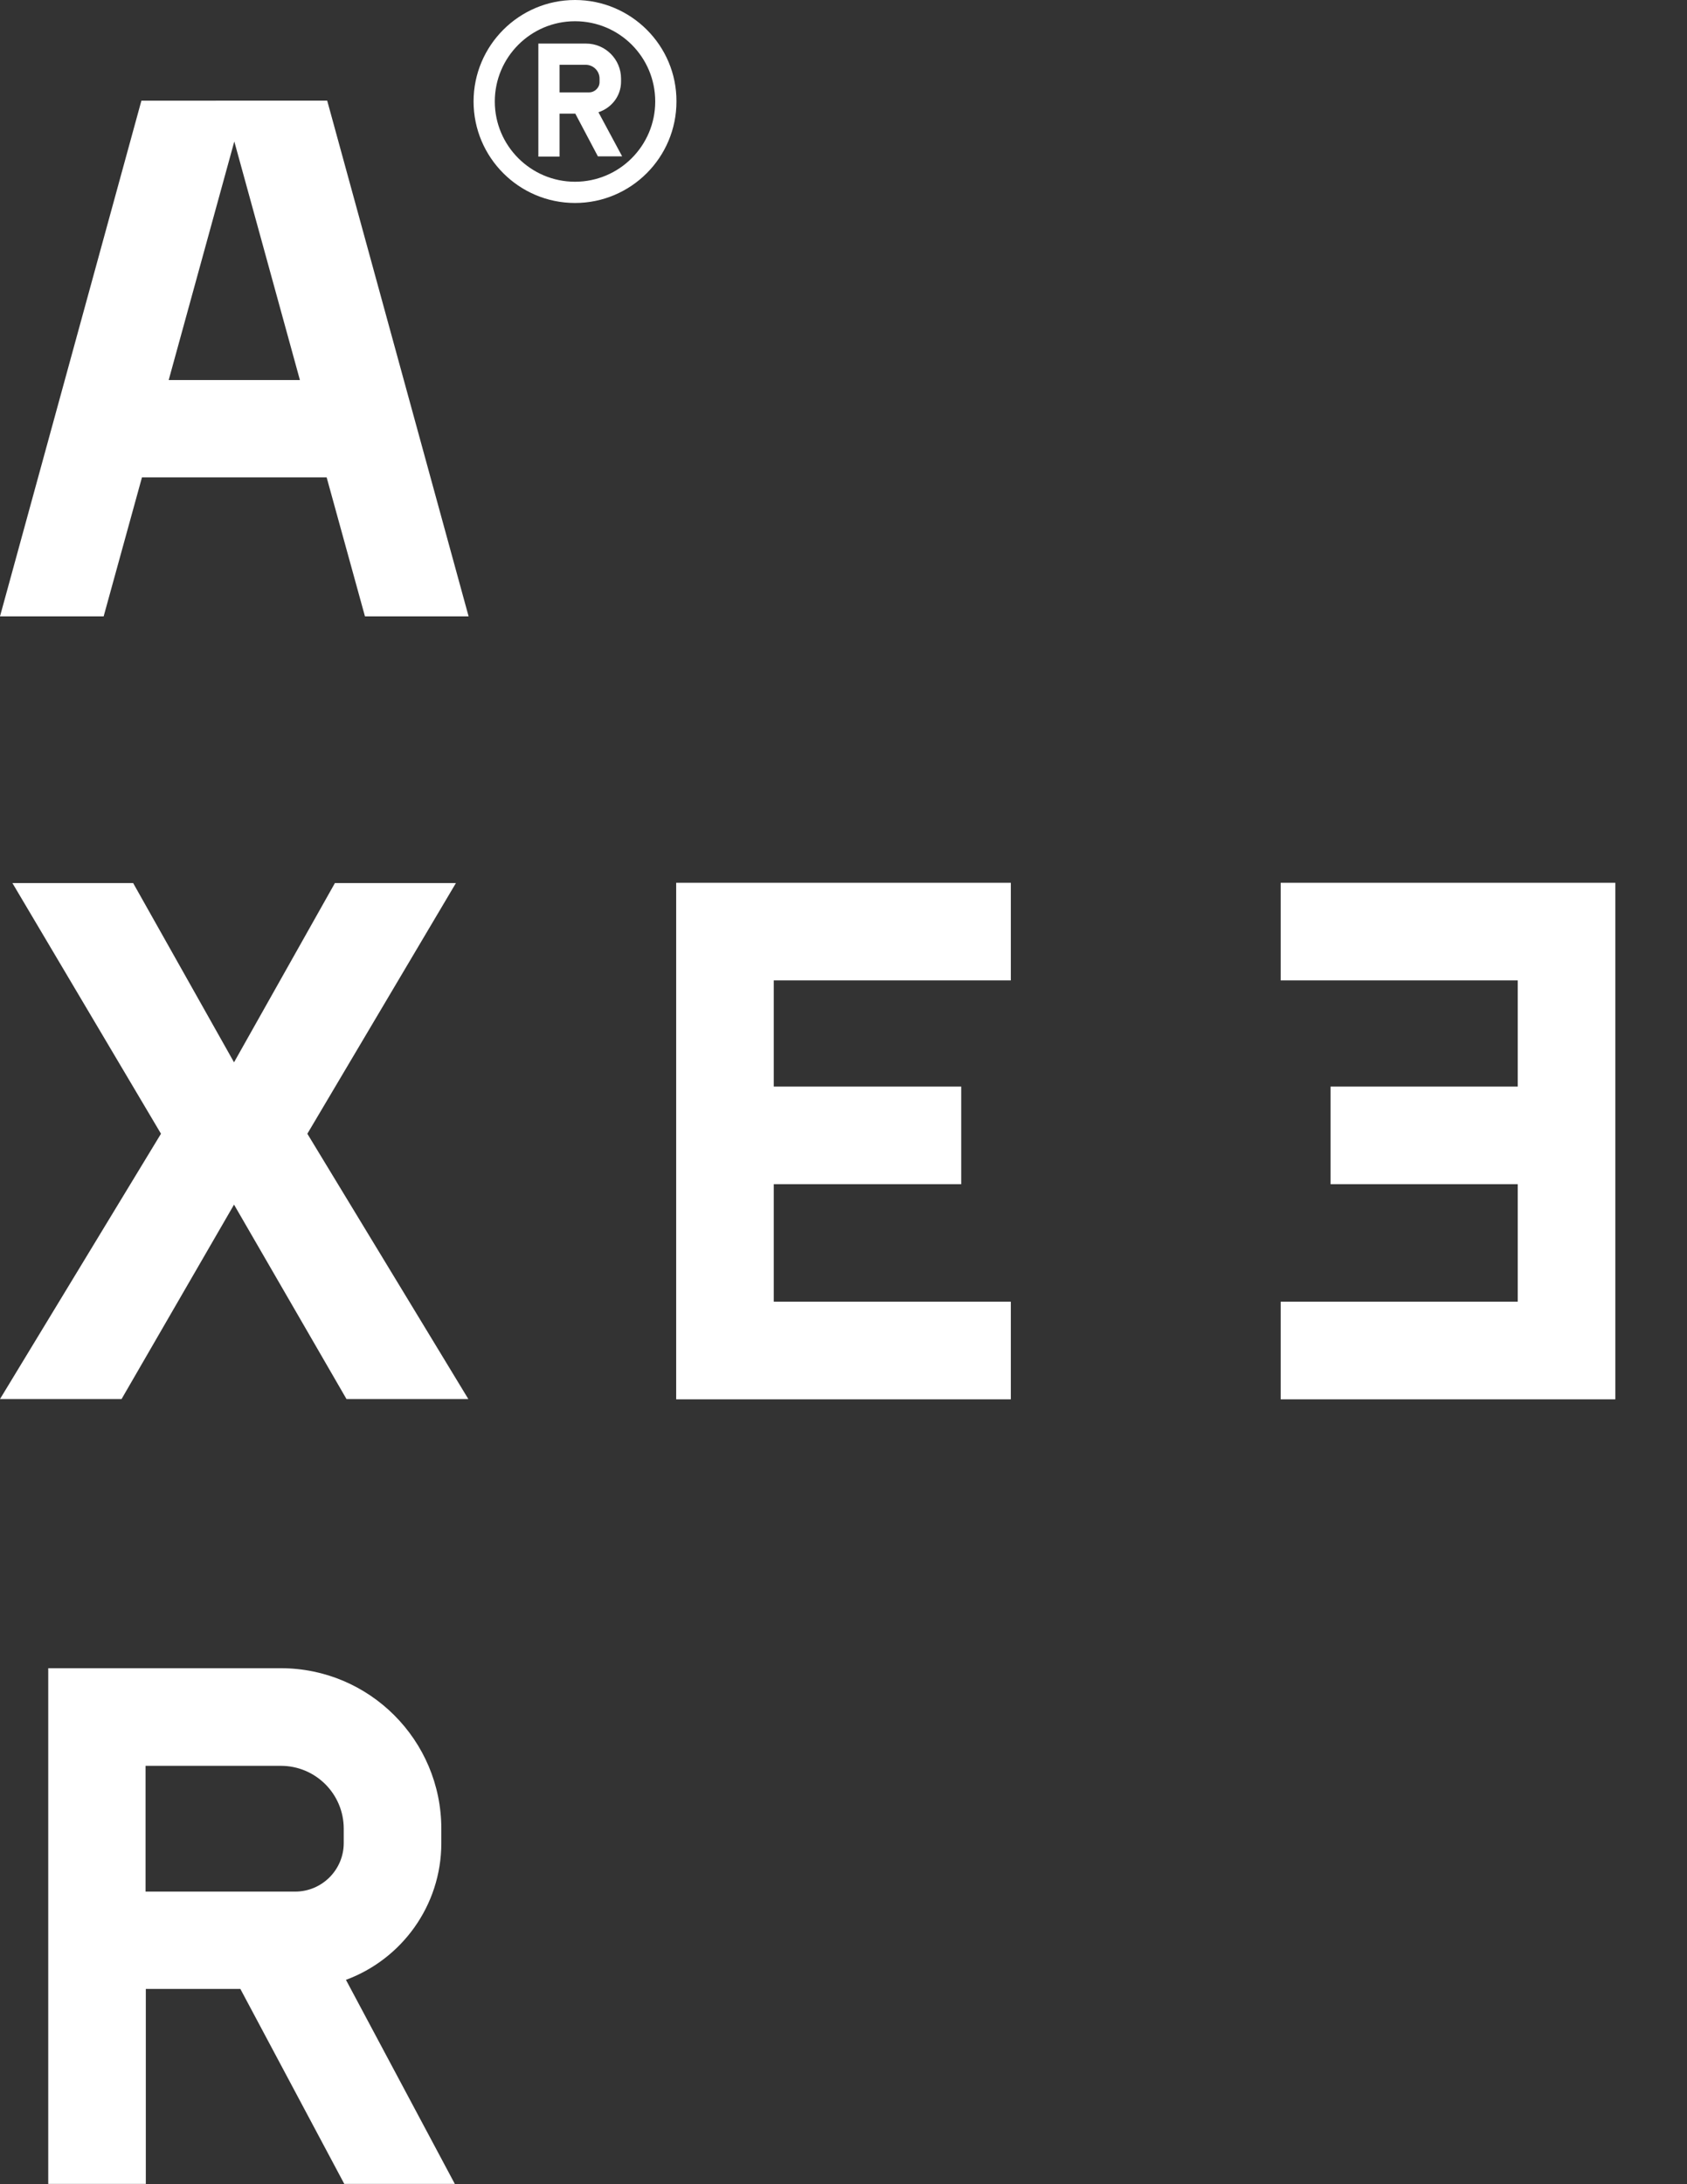
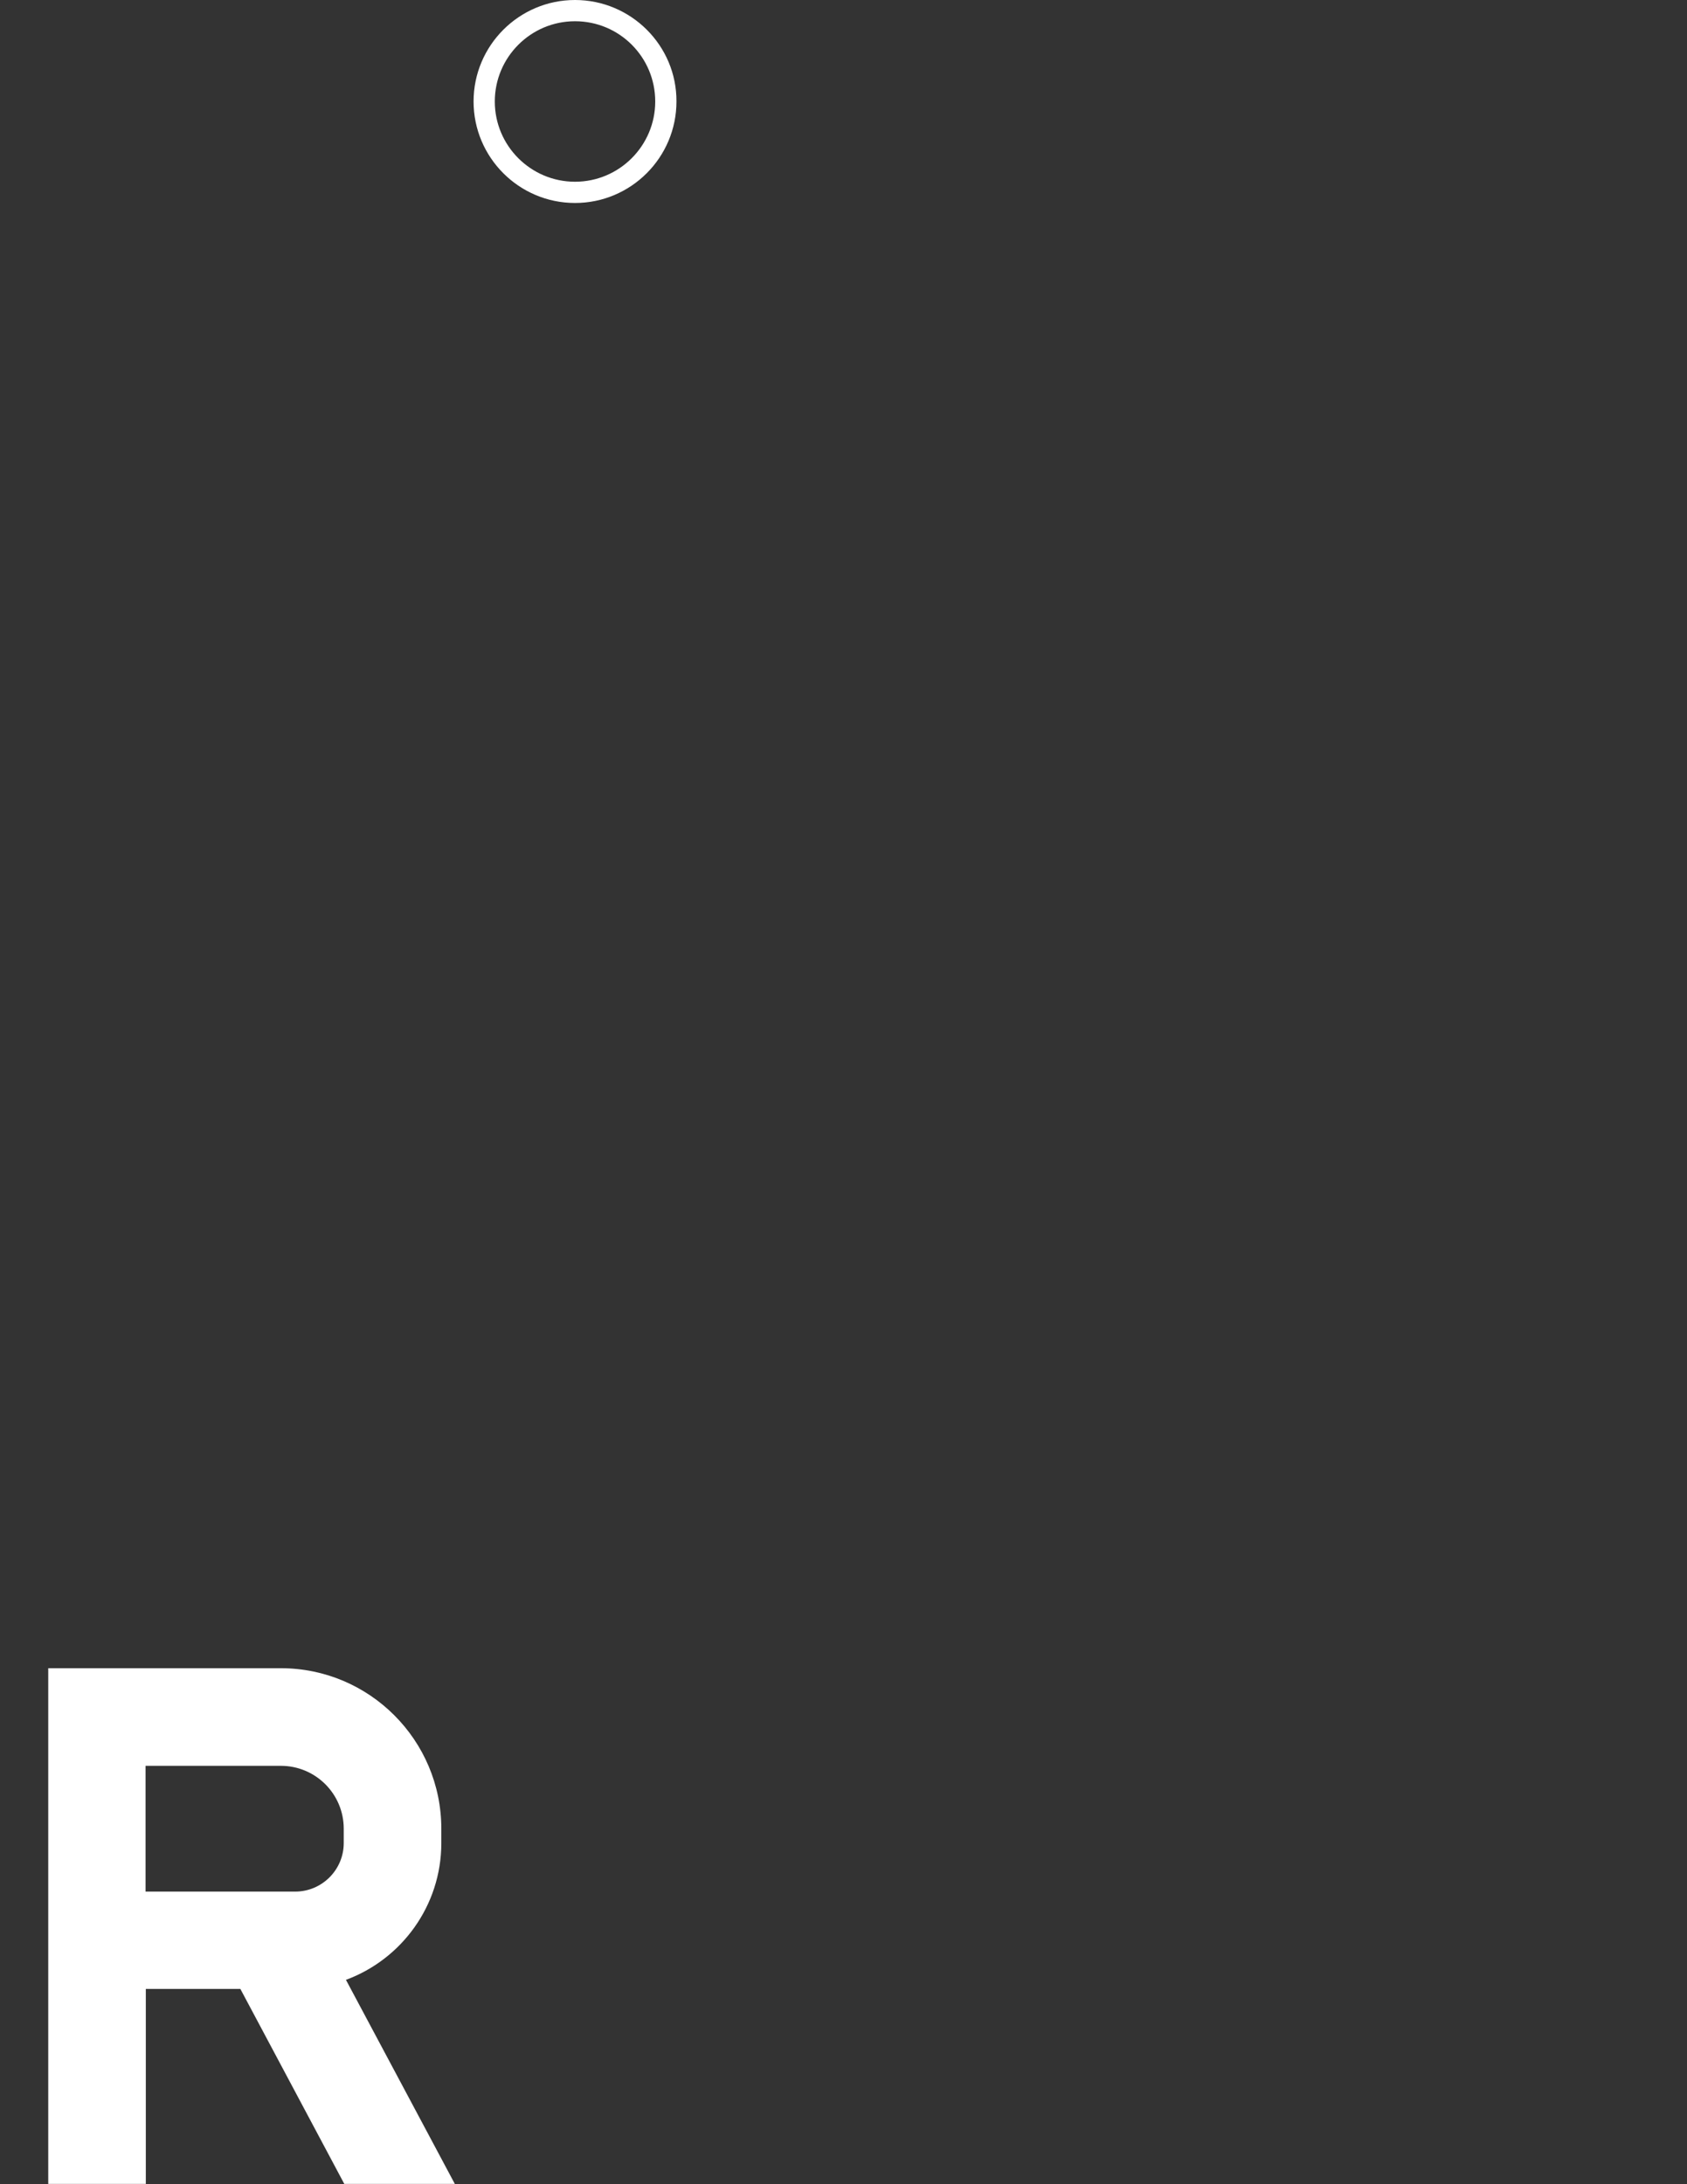
<svg xmlns="http://www.w3.org/2000/svg" version="1.1" id="Layer_1" x="0px" y="0px" viewBox="0 0 612 792" style="enable-background:new 0 0 612 792;" xml:space="preserve">
  <rect x="0" y="0" width="612" height="792" fill="#333333" stroke="none" />
  <style type="text/css">
	.st0{fill:#FFF;}
</style>
  <g id="XMLID_13_">
    <path id="XMLID_26_" class="st0" d="M160.1,668.3v-5.2c0-32.1-26.1-58.2-58.2-58.2H17.5v187h35.4v-70.7h34.3l37.7,70.7H165   l-39.5-74C145.6,710.5,160.1,691.1,160.1,668.3z M124.7,668.3c0,9.7-7.9,17.6-17.6,17.6H52.8v-45.6h49.1   c12.6,0,22.8,10.2,22.8,22.8V668.3z" />
-     <path id="XMLID_23_" class="st0" d="M225.3,29.6v-1.1c0-7-5.7-12.7-12.7-12.7h-17.3v3.9v21.6v15.5h7.7V41.2h5.7l8.2,15.5h8.8   l-8.6-16C221.9,39.1,225.3,34.8,225.3,29.6z M213.7,33.5h-10.7v-10h9.5c2.7,0,5,2.2,5,5v1.1C217.6,31.7,215.8,33.5,213.7,33.5z" />
    <path id="XMLID_20_" class="st0" d="M208.6,0c-20.3,0-36.8,16.5-36.8,36.8c0,20.3,16.5,36.8,36.8,36.8c20.3,0,36.8-16.5,36.8-36.8   C245.5,16.5,228.9,0,208.6,0z M208.6,65.9c-16,0-29.1-13-29.1-29.1c0-16,13-29.1,29.1-29.1s29.1,13,29.1,29.1   C237.7,52.8,224.7,65.9,208.6,65.9z" />
-     <path id="XMLID_17_" class="st0" d="M51.3,36.5L0,223.5h37.6l13.9-50.4h67l13.9,50.4h37.6l-51.3-187H51.3z M61.2,137.8l23.8-86.5   l23.8,86.5H61.2z" />
-     <polygon id="XMLID_3_" class="st0" points="165.4,320.2 121.5,320.2 84.9,385.2 48.3,320.2 4.5,320.2 58.4,411.1 0,507.3    44.1,507.3 84.9,436.8 125.7,507.3 169.9,507.3 111.5,411.1  " />
-     <polygon id="XMLID_2_" class="st0" points="245.3,507.4 366.7,507.4 366.7,472 280.7,472 280.7,429.4 348.7,429.4 348.7,394    280.7,394 280.7,355.5 366.7,355.5 366.7,320.1 245.3,320.1  " />
-     <polygon id="XMLID_1_" class="st0" points="464.6,320.1 464.6,355.5 550.6,355.5 550.6,394 482.7,394 482.7,429.4 550.6,429.4    550.6,472 464.6,472 464.6,507.4 586,507.4 586,320.1  " />
  </g>
</svg>